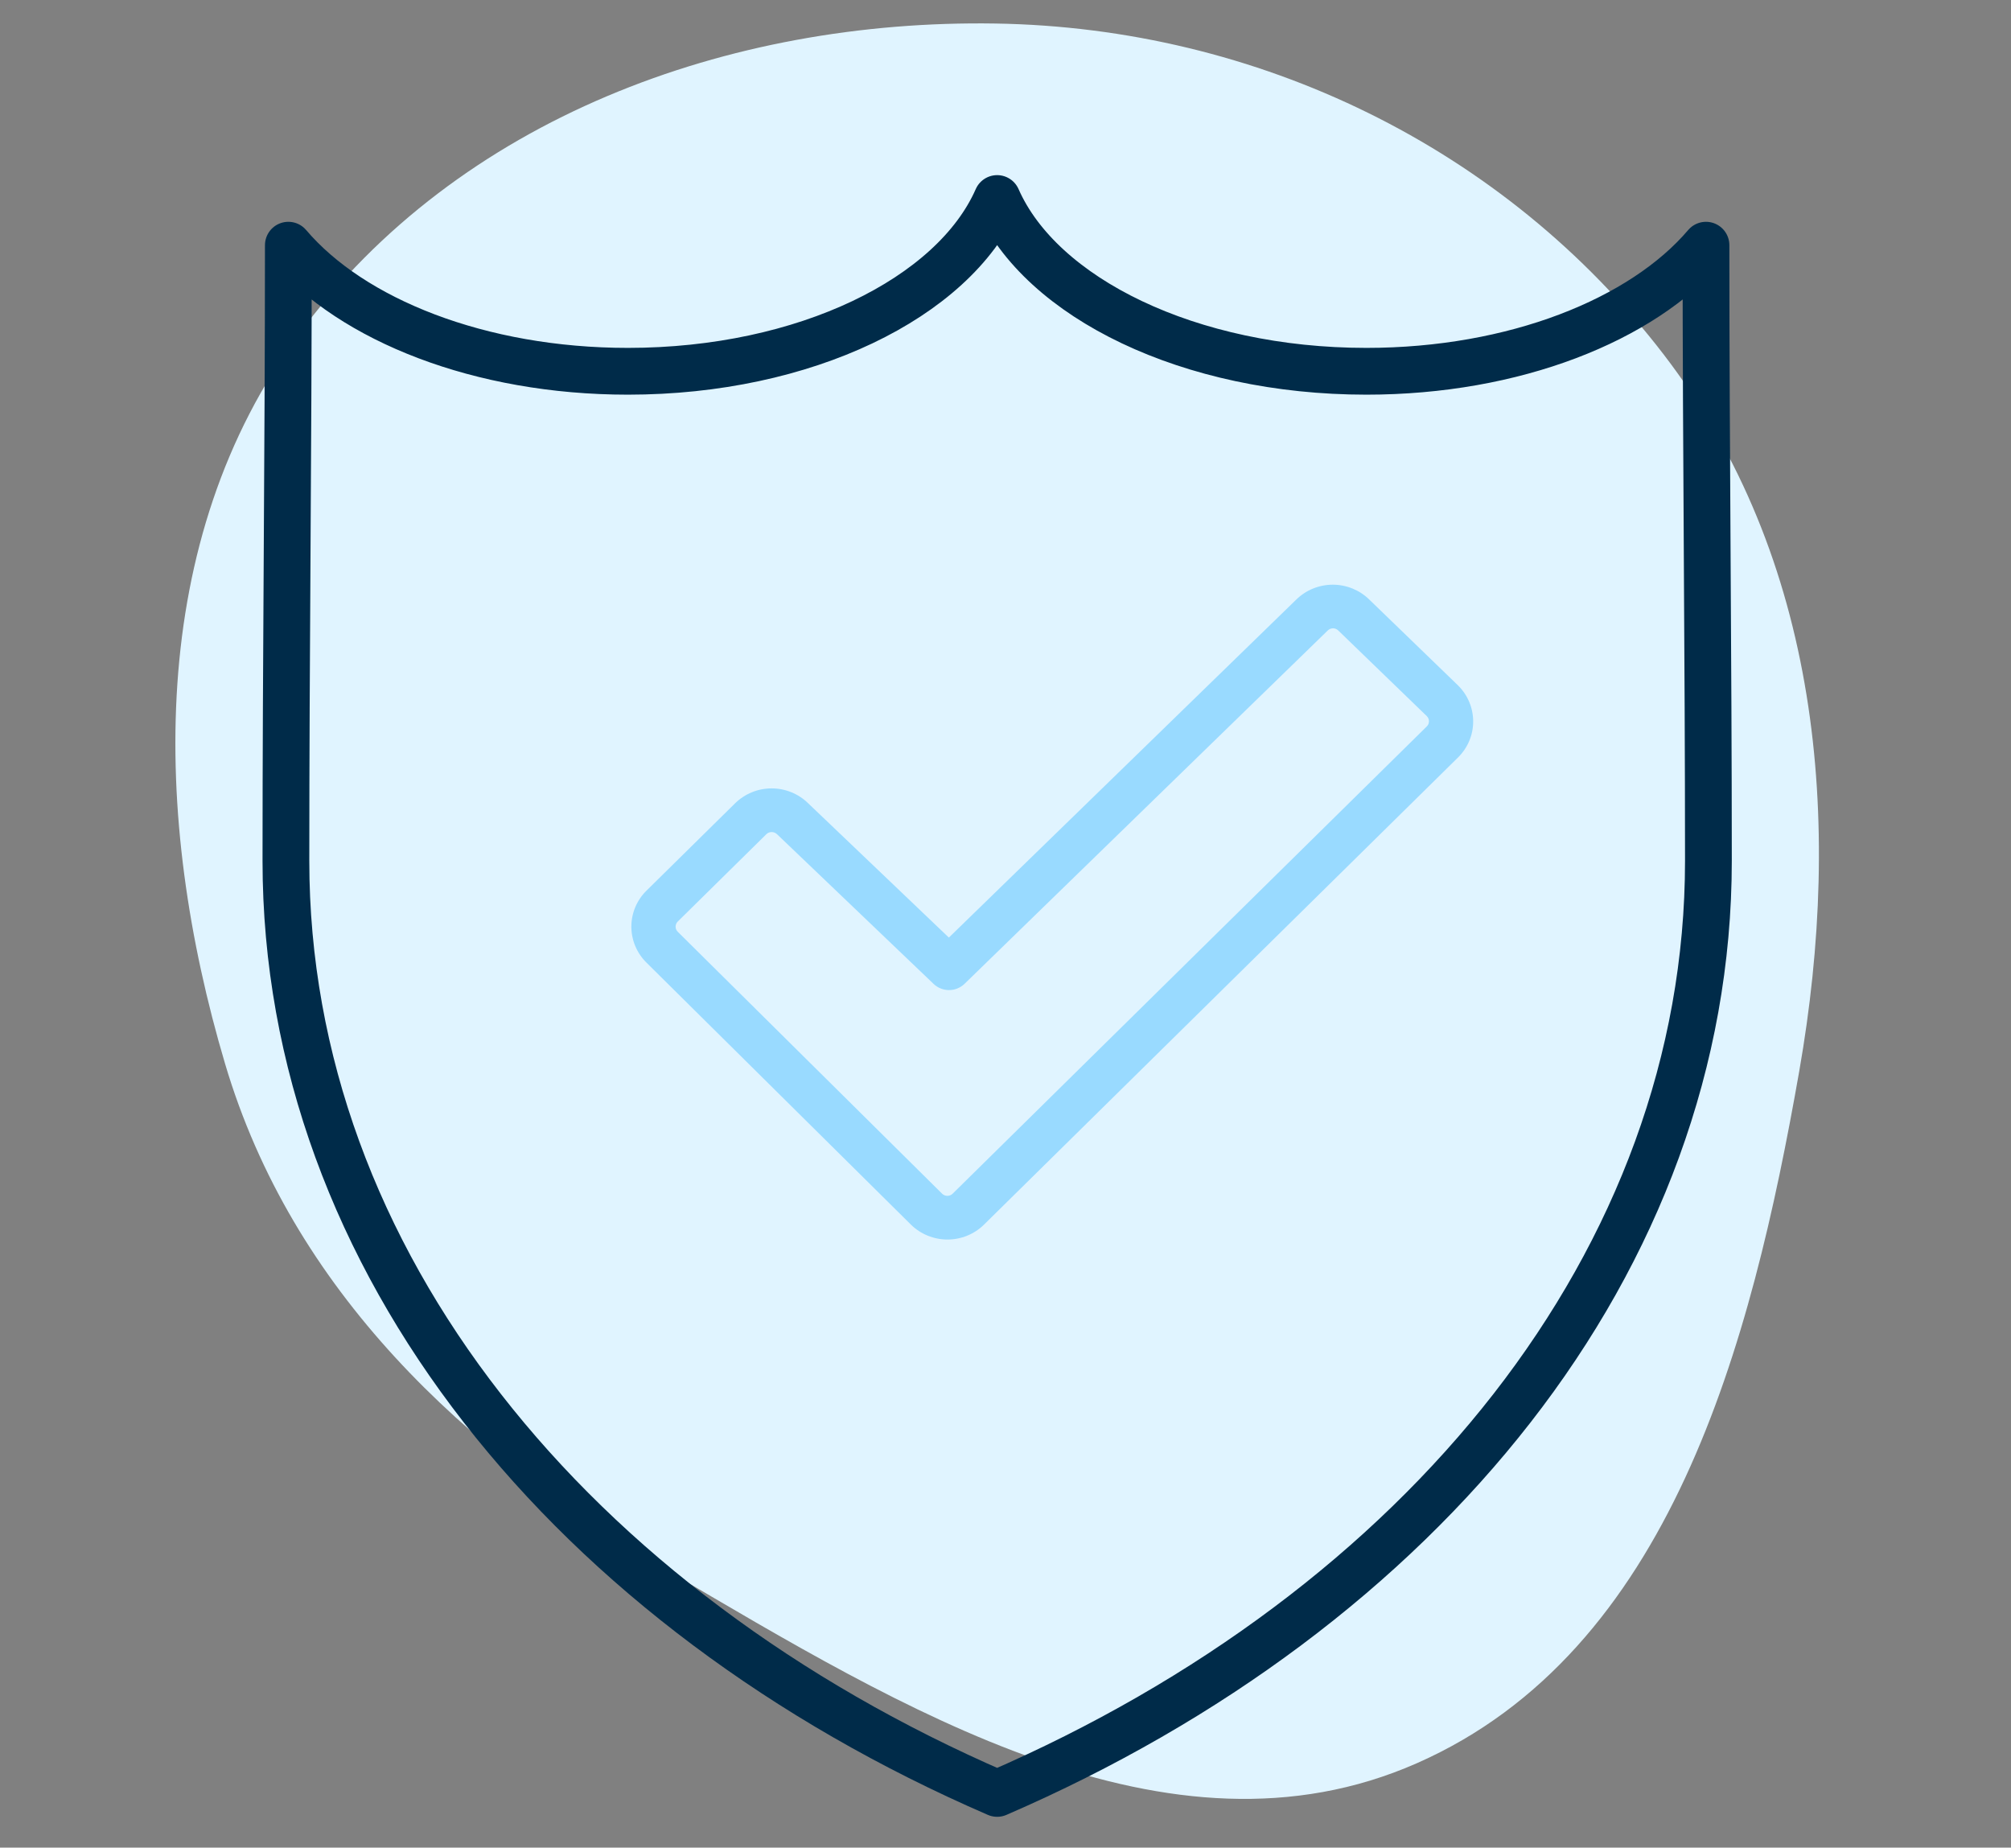
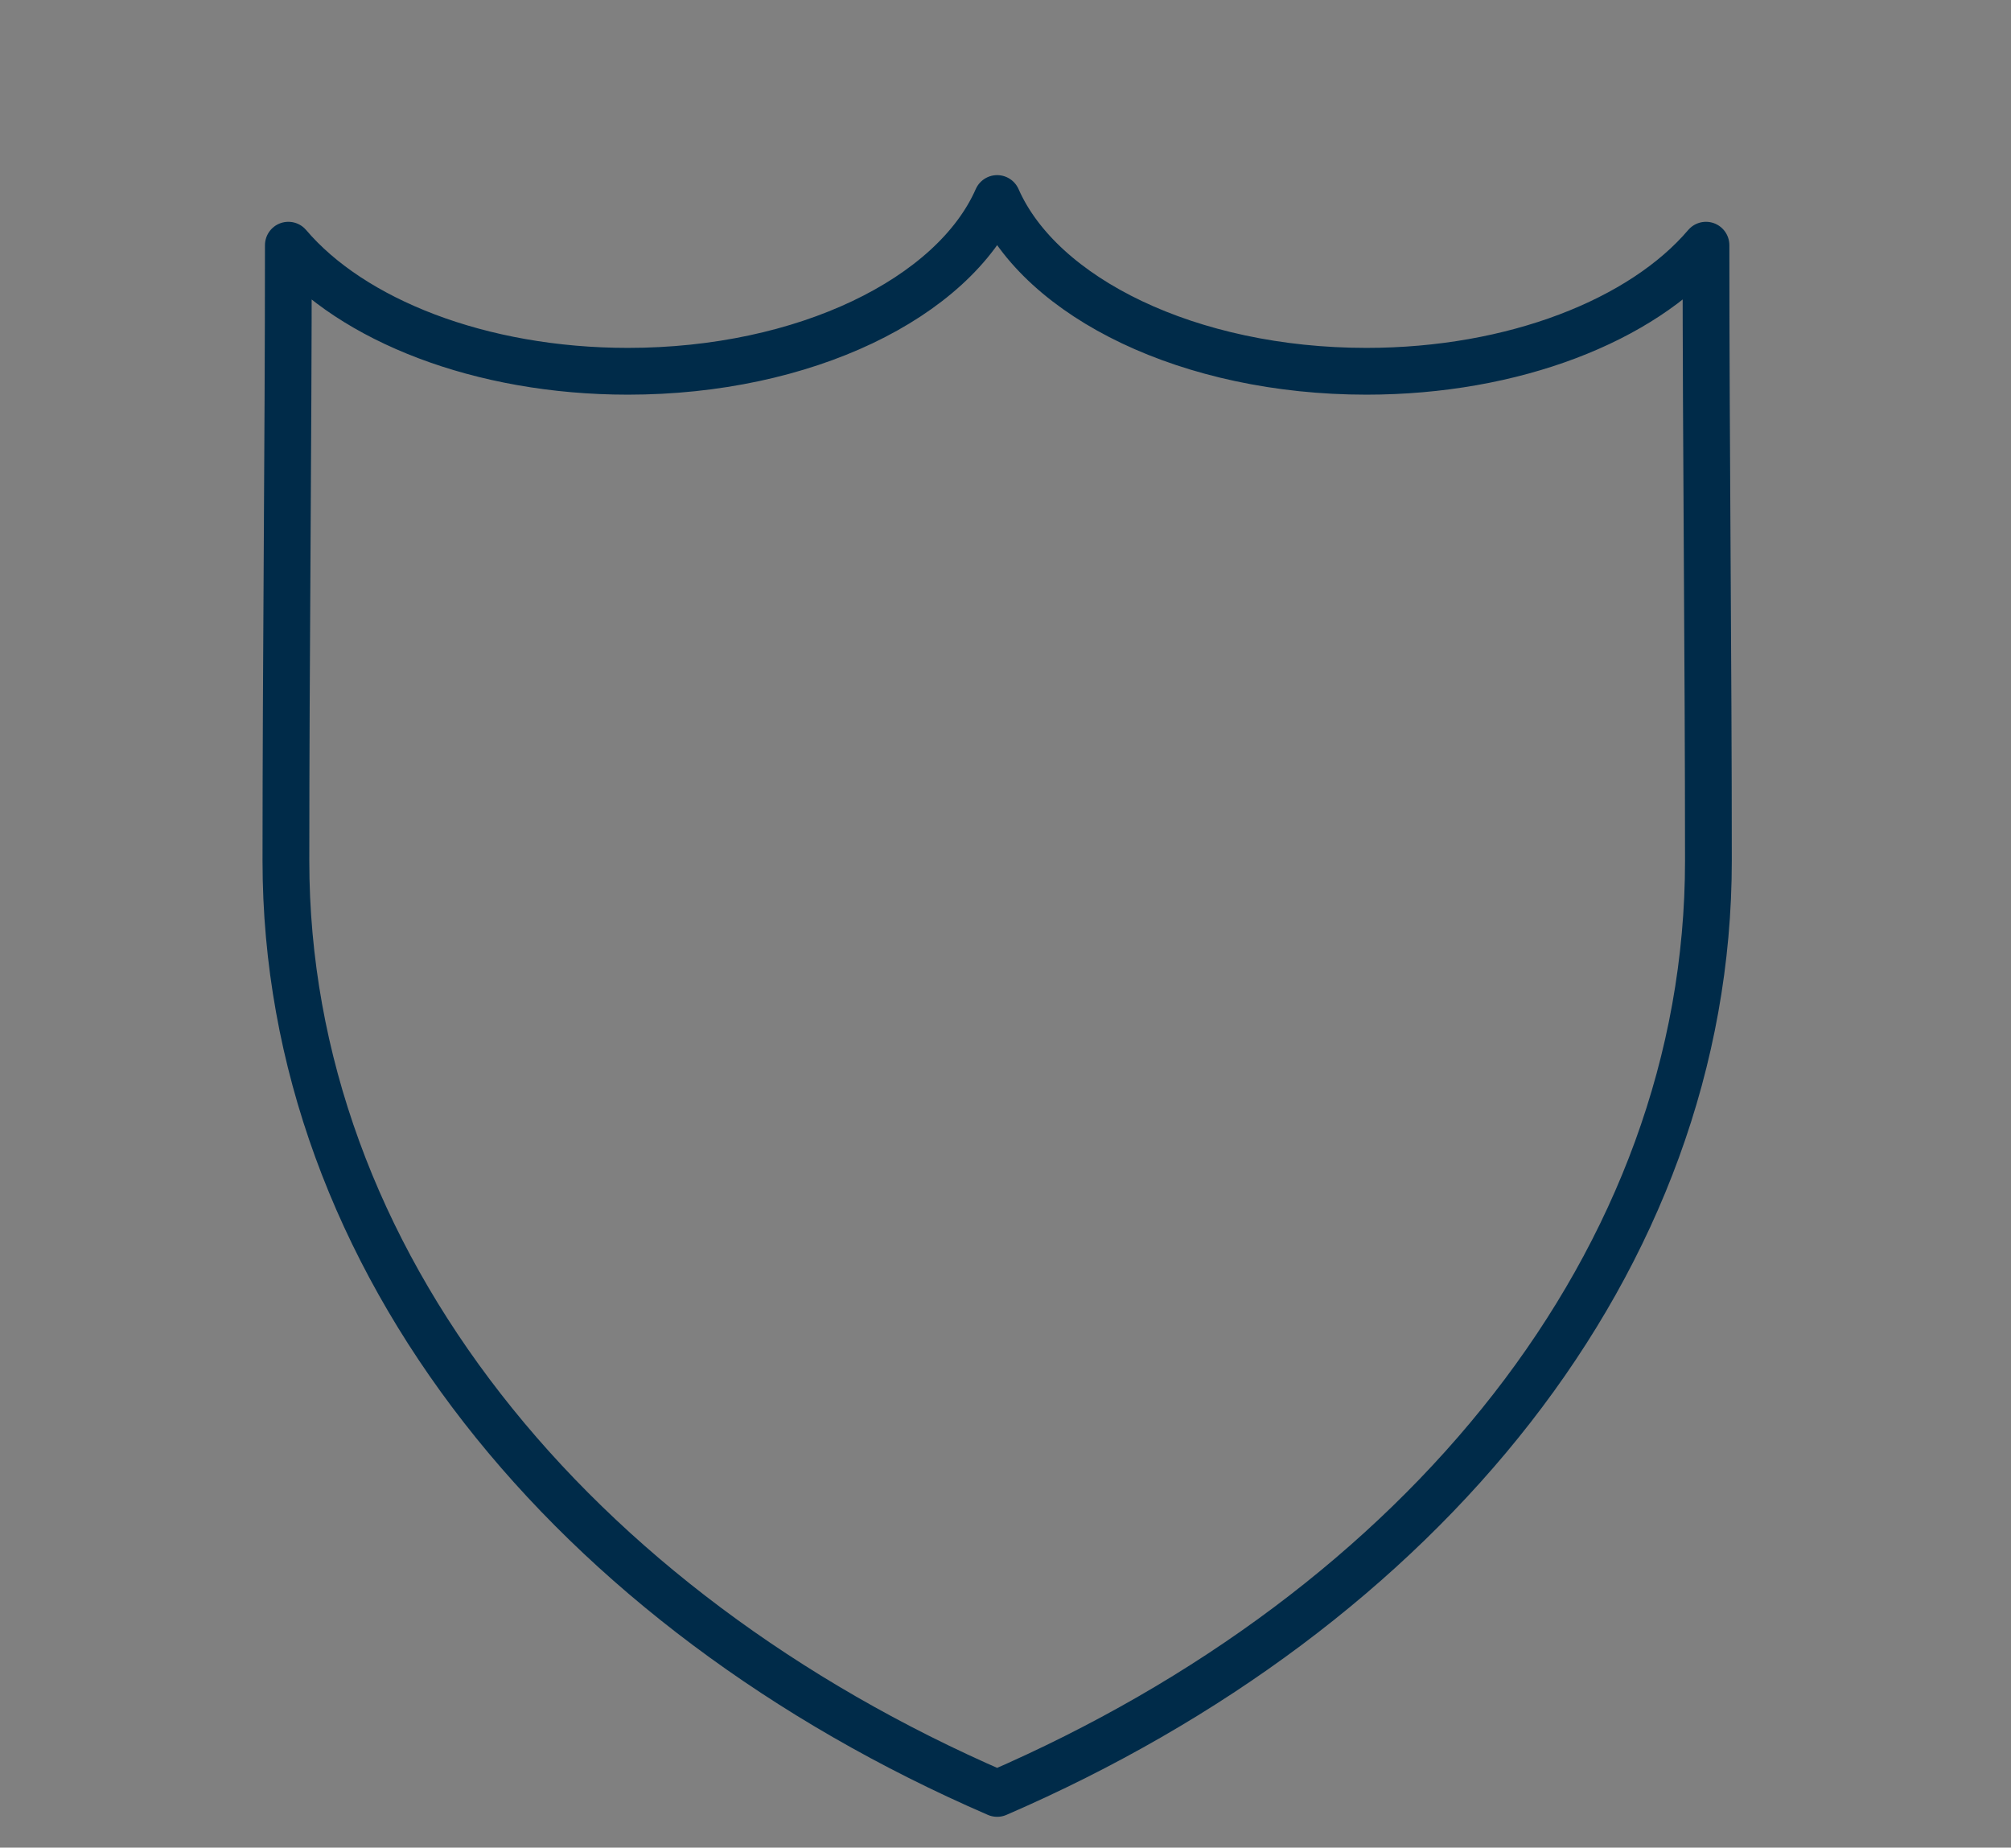
<svg xmlns="http://www.w3.org/2000/svg" width="86" height="79" viewBox="0 0 86 79" fill="none">
  <rect x="0" y="0" width="86" height="79" fill="#808080" stroke="none" />
-   <path fill-rule="evenodd" clip-rule="evenodd" d="M42.568 1.006C53.756 1.184 64.346 6.292 71.157 15.17C77.813 23.847 78.832 35.041 76.942 45.814C74.894 57.488 71.438 70.614 60.591 75.392C49.962 80.074 38.535 73.022 28.518 67.144C19.825 62.043 12.494 55.149 9.626 45.487C6.491 34.927 6.259 23.092 12.815 14.24C19.611 5.063 31.15 0.824 42.568 1.006Z" fill="#E0F4FF" />
  <path d="M42.643 76.683C24.486 68.823 12.227 53.911 12.227 36.805C12.227 28.041 12.331 19.257 12.331 10.484C15.052 13.686 20.533 15.875 26.854 15.875C34.413 15.875 40.771 12.743 42.643 8.488C44.515 12.743 50.873 15.875 58.433 15.875C64.753 15.875 70.232 13.686 72.956 10.484C72.956 19.257 73.06 28.041 73.06 36.807C73.06 53.911 60.801 68.823 42.643 76.683Z" stroke="#002B49" stroke-width="2" stroke-miterlimit="22.926" stroke-linecap="round" stroke-linejoin="round" />
-   <path d="M62.346 29.301L58.557 25.636C58.142 25.229 57.581 25 56.996 25C56.411 25 55.85 25.229 55.435 25.636L40.578 40.089L34.562 34.348C34.357 34.146 34.113 33.985 33.845 33.876C33.577 33.766 33.289 33.71 32.999 33.71C32.709 33.71 32.421 33.766 32.153 33.876C31.885 33.985 31.641 34.146 31.436 34.348L27.647 38.082C27.233 38.49 27 39.044 27 39.621C27 40.198 27.233 40.752 27.647 41.161L38.955 52.362C39.16 52.564 39.404 52.725 39.672 52.834C39.94 52.944 40.228 53 40.518 53C40.808 53 41.096 52.944 41.364 52.834C41.632 52.725 41.876 52.564 42.081 52.362L62.352 32.388C62.558 32.185 62.721 31.944 62.833 31.679C62.944 31.414 63.001 31.13 63 30.843C62.999 30.556 62.941 30.272 62.829 30.008C62.717 29.743 62.553 29.503 62.346 29.301ZM61.012 31.065L40.736 51.043C40.677 51.1 40.597 51.132 40.514 51.132C40.431 51.132 40.351 51.1 40.292 51.043L28.984 39.841C28.925 39.783 28.892 39.704 28.892 39.622C28.892 39.54 28.925 39.461 28.984 39.403L32.773 35.669C32.803 35.639 32.838 35.616 32.877 35.6C32.916 35.585 32.957 35.577 32.999 35.577C33.043 35.577 33.087 35.586 33.128 35.603C33.168 35.62 33.205 35.645 33.236 35.676L39.923 42.068C40.1 42.238 40.337 42.334 40.585 42.334C40.833 42.334 41.07 42.238 41.247 42.068L56.779 26.96C56.808 26.93 56.844 26.906 56.883 26.89C56.922 26.874 56.963 26.865 57.005 26.865C57.048 26.865 57.09 26.874 57.129 26.89C57.167 26.906 57.203 26.93 57.232 26.96L61.022 30.625C61.05 30.654 61.073 30.689 61.088 30.727C61.103 30.765 61.11 30.806 61.109 30.847C61.108 30.888 61.099 30.928 61.083 30.966C61.066 31.003 61.042 31.037 61.012 31.065Z" fill="#99DAFF" />
</svg>